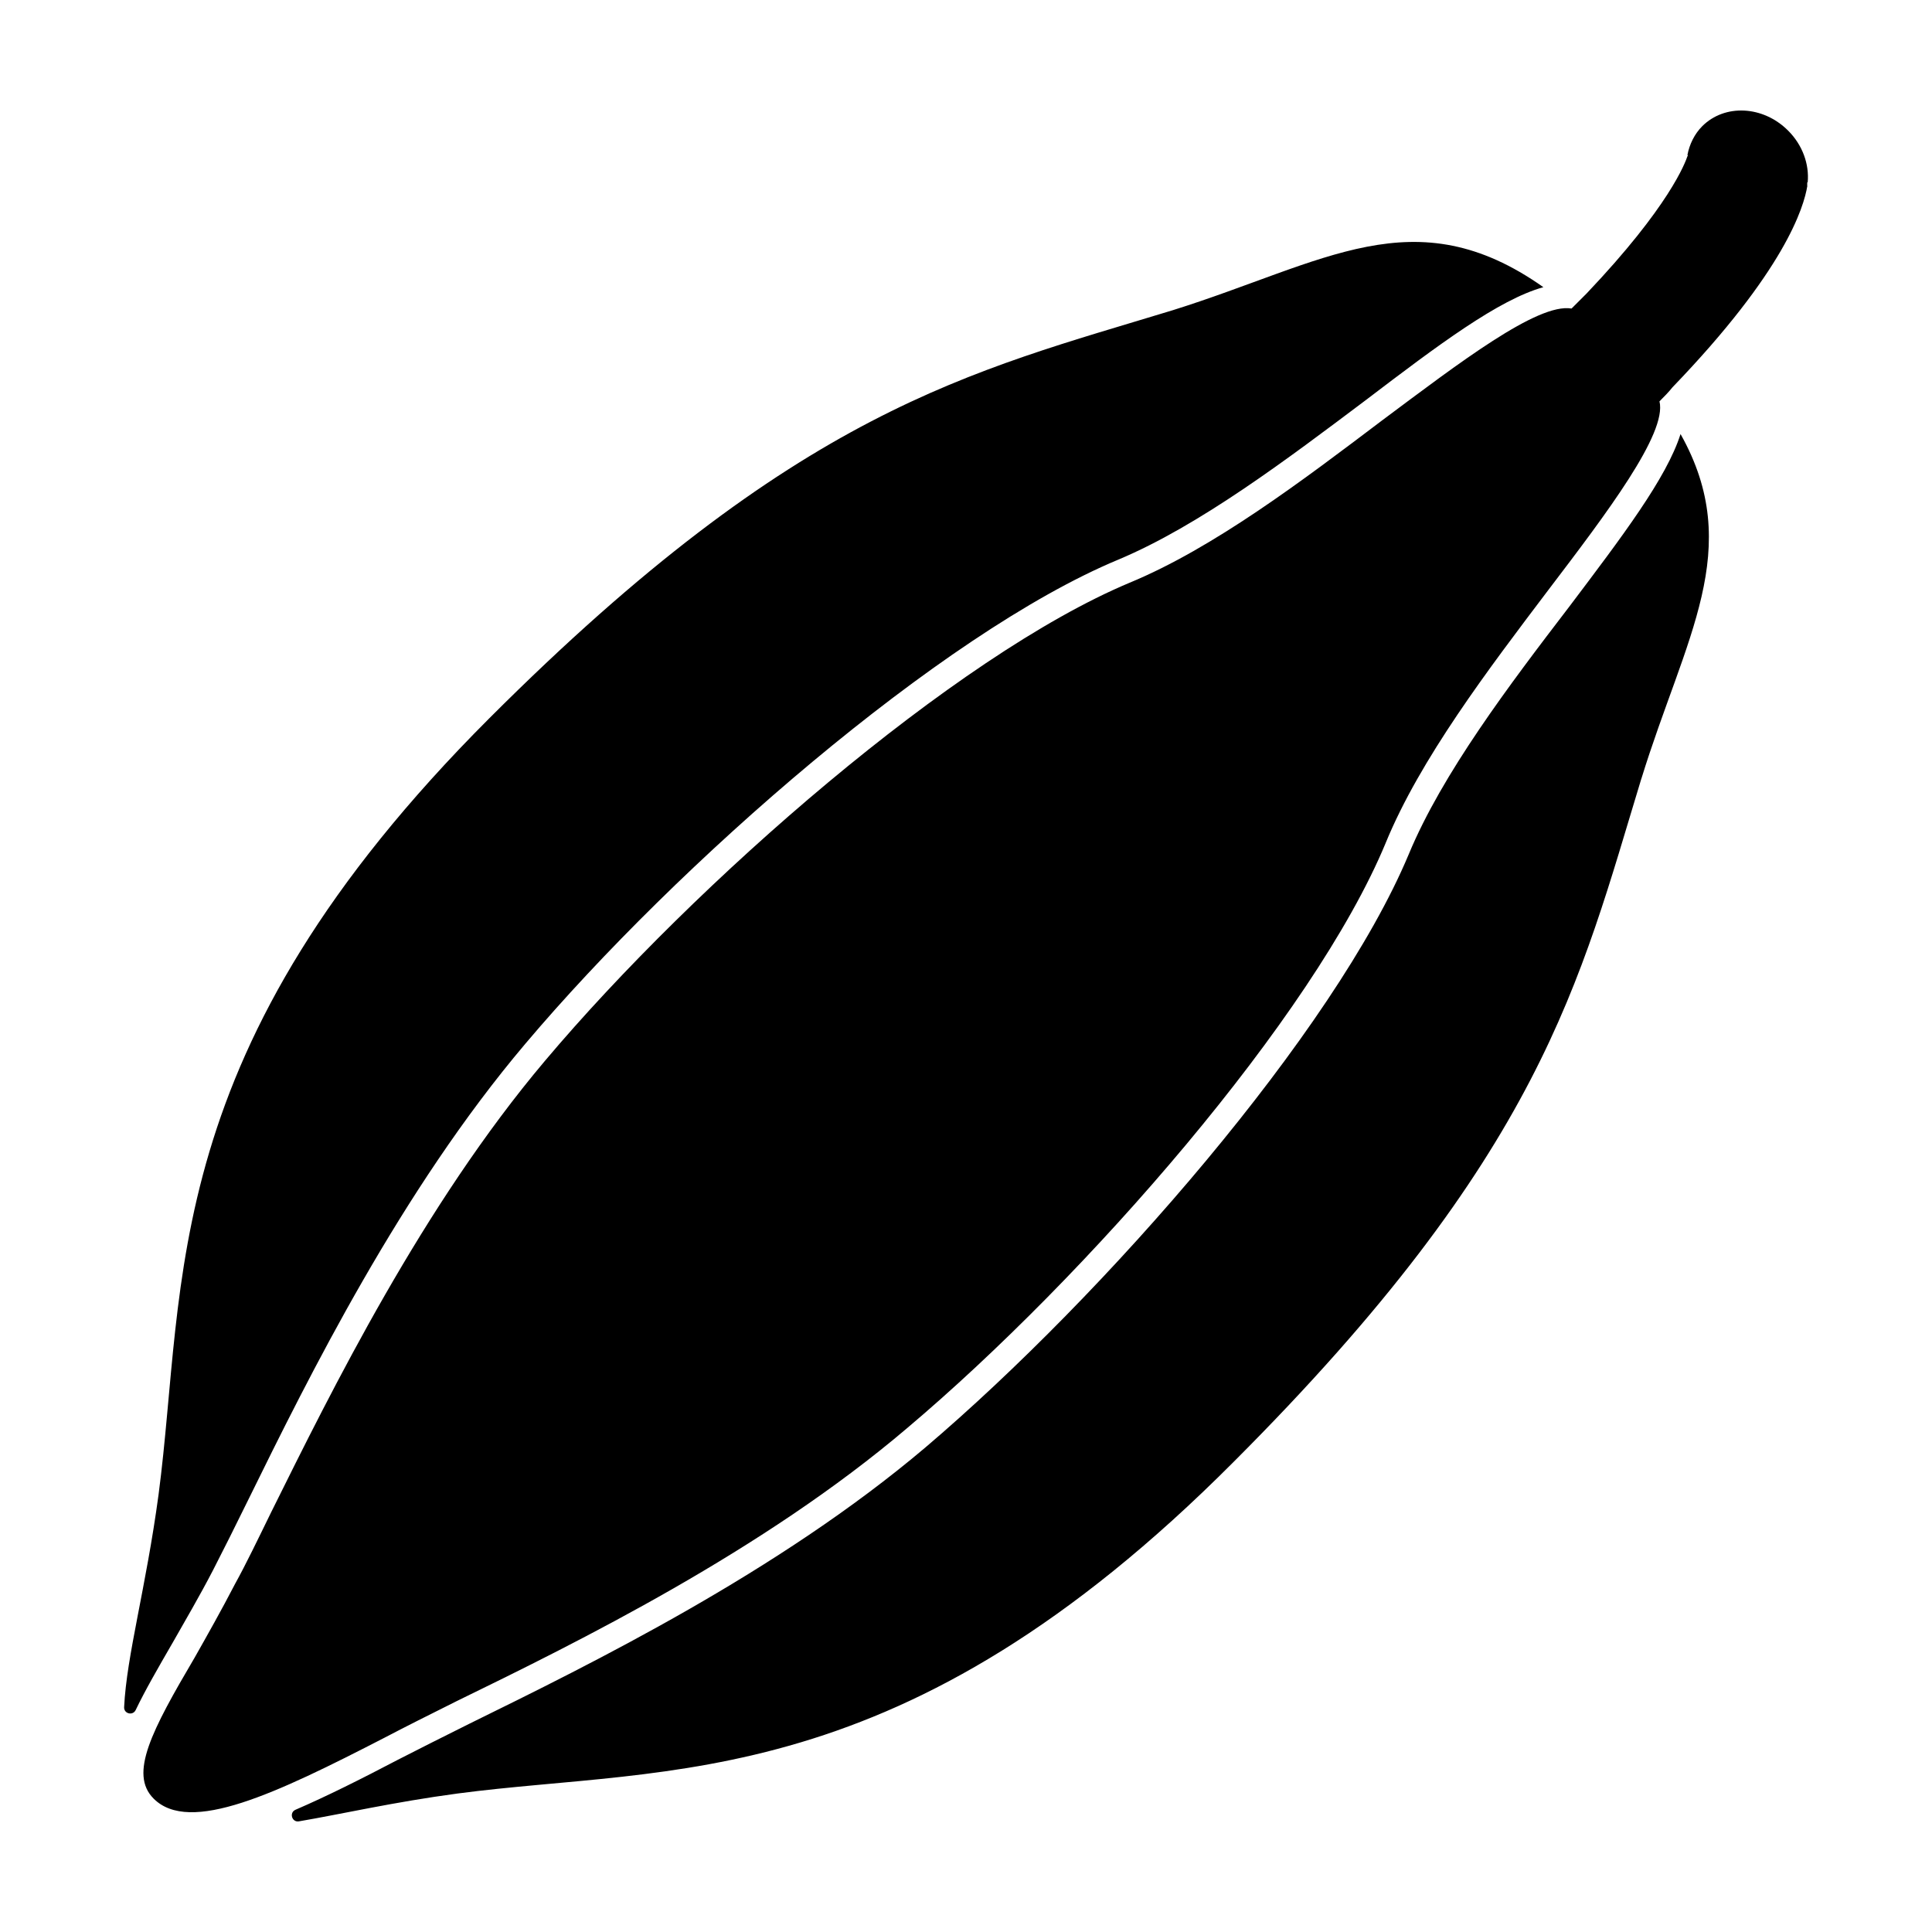
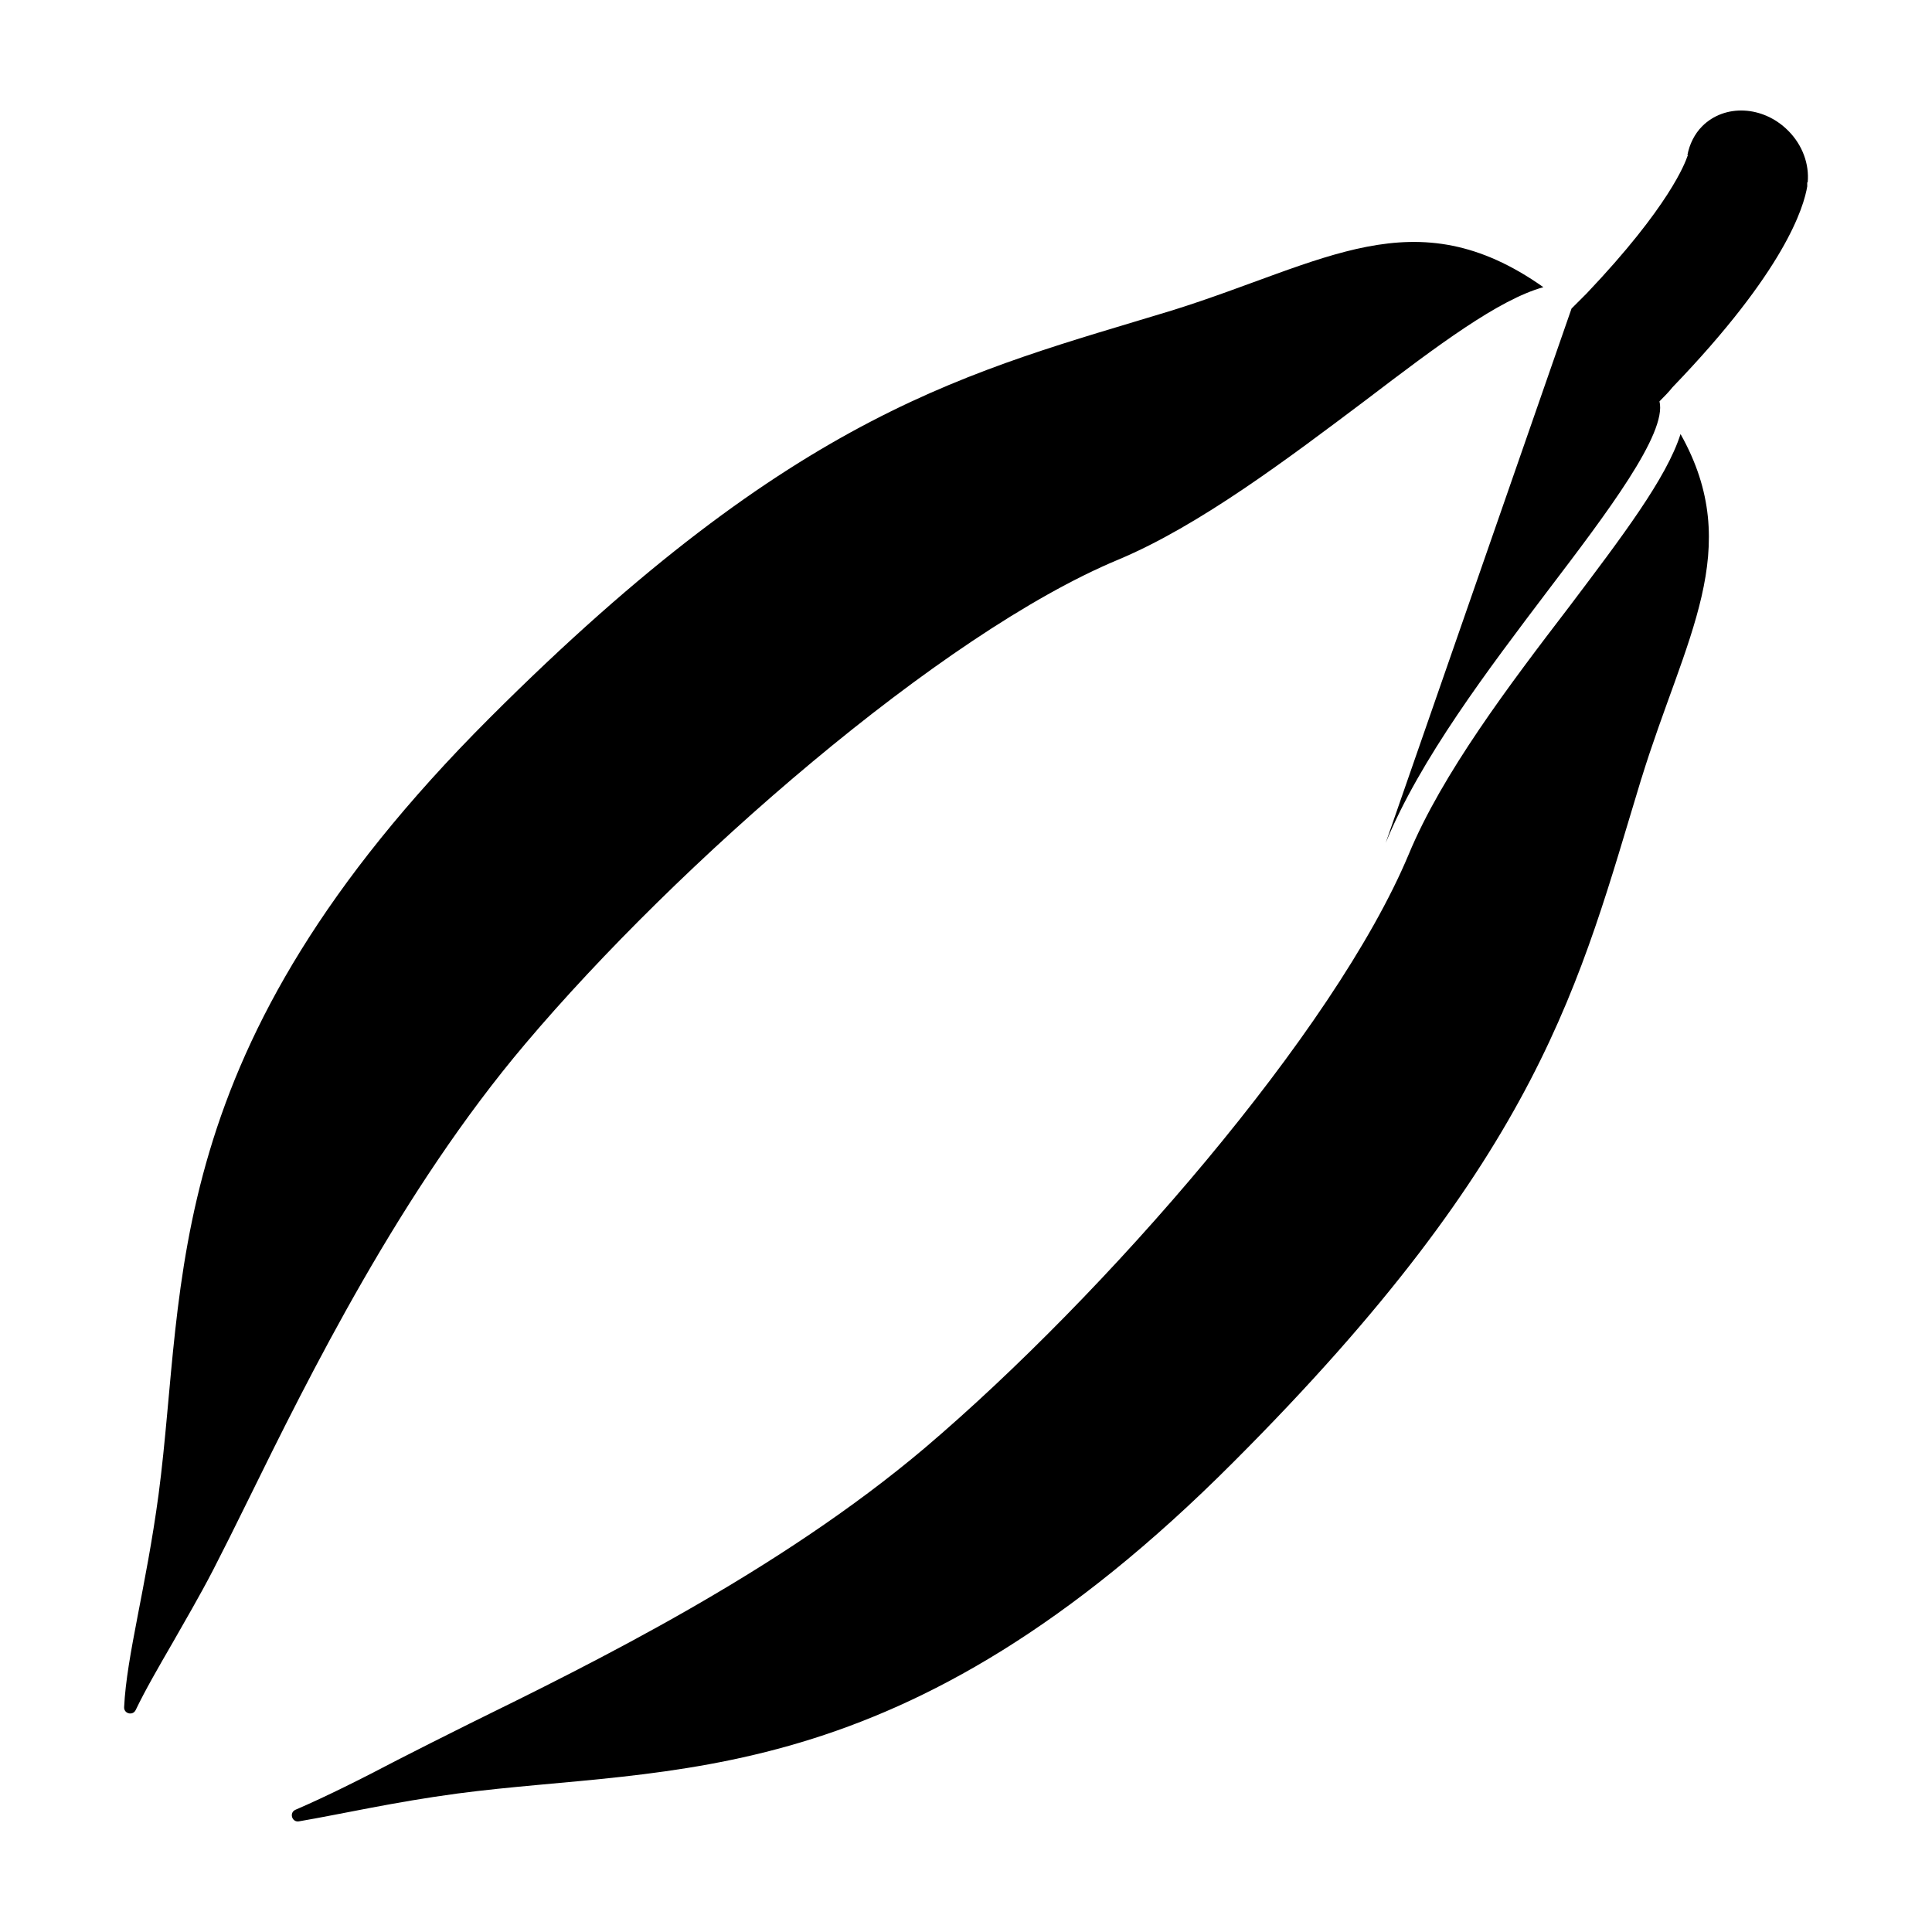
<svg xmlns="http://www.w3.org/2000/svg" fill="#000000" width="800px" height="800px" version="1.1" viewBox="144 144 512 512">
-   <path d="m189.7 579.43c-3.769 6.519-7.18 12.41-9.742 17.746-0.762 1.586-3.148 0.984-3.062-0.762 0.664-13.75 5.789-31.562 9.129-56.367 7.461-56.504-0.707-117.33 87.664-205.71 81.949-81.945 127.38-91.738 181.12-108.13 40.293-12.629 64.109-30.172 98.203-6.102-11.859 3.305-27.859 15.305-46.961 29.852-20.676 15.547-44.203 33.371-65.773 42.387-46.945 19.582-116.74 80.539-157.09 128.3-32.973 38.953-57.309 88.09-73.309 120.64-3.543 7.25-6.727 13.566-9.426 18.832-3.684 7.113-7.41 13.406-10.75 19.316zm321.52-212.04c9.113-22.227 27.191-46.012 43.137-67.078 15.426-20.277 31.488-41.465 29.422-49.953 1.281-1.285 2.434-2.445 3.461-3.738 29.738-30.883 34.809-47.645 35.73-53.414-0.145-0.141-0.023-0.266-0.023-0.266-0.012-0.277-0.012-0.277-0.023-0.543l0.137-0.125c0.43-4.707-1.328-9.801-5.18-13.648-6.691-6.699-16.852-7.094-22.766-1.184-2.055 2.055-3.394 4.82-3.926 7.633l0.145 0.141-0.121 0.125c-0.59 1.723-4.727 13.266-26.754 36.445l-3.984 3.981c-9.004-1.551-29.926 14.523-50.082 29.555-21.059 15.93-44.723 33.887-67.07 43.125-46.152 19.355-115.05 79.41-154.89 126.67-32.457 38.438-56.527 87.316-72.547 119.59-3.543 7.25-6.715 13.84-9.551 18.969-3.684 7.106-7.394 13.668-10.734 19.574-11.422 19.41-17.445 30.848-10.887 37.402 9.551 9.559 32.363-1.281 61.184-16.137 5.394-2.828 11.719-6.004 19.094-9.68 32.289-15.742 81.168-39.82 119.47-72.422 47.215-39.844 107.55-108.72 126.76-155.02zm67.758-17.012c11.562-37.504 27.52-60.863 10.383-91.352-3.715 11.699-15.473 27.172-29.504 45.762-15.82 20.66-33.645 44.188-42.531 65.617-19.703 47.082-80.664 116.88-128.15 157.24-38.961 32.969-88.242 57.168-120.79 73.164-7.375 3.672-13.695 6.856-18.965 9.559-9.809 5.144-18.898 9.691-27.102 13.234-1.754 0.75-0.973 3.394 0.906 3.074 11.402-1.945 25.129-5.117 42.066-7.379 56.504-7.461 117.46 0.574 205.56-87.805 81.941-81.941 91.742-127.38 108.12-181.12z" />
+   <path d="m189.7 579.43c-3.769 6.519-7.18 12.41-9.742 17.746-0.762 1.586-3.148 0.984-3.062-0.762 0.664-13.75 5.789-31.562 9.129-56.367 7.461-56.504-0.707-117.33 87.664-205.71 81.949-81.945 127.38-91.738 181.12-108.13 40.293-12.629 64.109-30.172 98.203-6.102-11.859 3.305-27.859 15.305-46.961 29.852-20.676 15.547-44.203 33.371-65.773 42.387-46.945 19.582-116.74 80.539-157.09 128.3-32.973 38.953-57.309 88.09-73.309 120.64-3.543 7.25-6.727 13.566-9.426 18.832-3.684 7.113-7.41 13.406-10.75 19.316zm321.52-212.04c9.113-22.227 27.191-46.012 43.137-67.078 15.426-20.277 31.488-41.465 29.422-49.953 1.281-1.285 2.434-2.445 3.461-3.738 29.738-30.883 34.809-47.645 35.73-53.414-0.145-0.141-0.023-0.266-0.023-0.266-0.012-0.277-0.012-0.277-0.023-0.543l0.137-0.125c0.43-4.707-1.328-9.801-5.18-13.648-6.691-6.699-16.852-7.094-22.766-1.184-2.055 2.055-3.394 4.82-3.926 7.633l0.145 0.141-0.121 0.125c-0.59 1.723-4.727 13.266-26.754 36.445l-3.984 3.981zm67.758-17.012c11.562-37.504 27.52-60.863 10.383-91.352-3.715 11.699-15.473 27.172-29.504 45.762-15.82 20.66-33.645 44.188-42.531 65.617-19.703 47.082-80.664 116.88-128.15 157.24-38.961 32.969-88.242 57.168-120.79 73.164-7.375 3.672-13.695 6.856-18.965 9.559-9.809 5.144-18.898 9.691-27.102 13.234-1.754 0.75-0.973 3.394 0.906 3.074 11.402-1.945 25.129-5.117 42.066-7.379 56.504-7.461 117.46 0.574 205.56-87.805 81.941-81.941 91.742-127.38 108.12-181.12z" />
</svg>